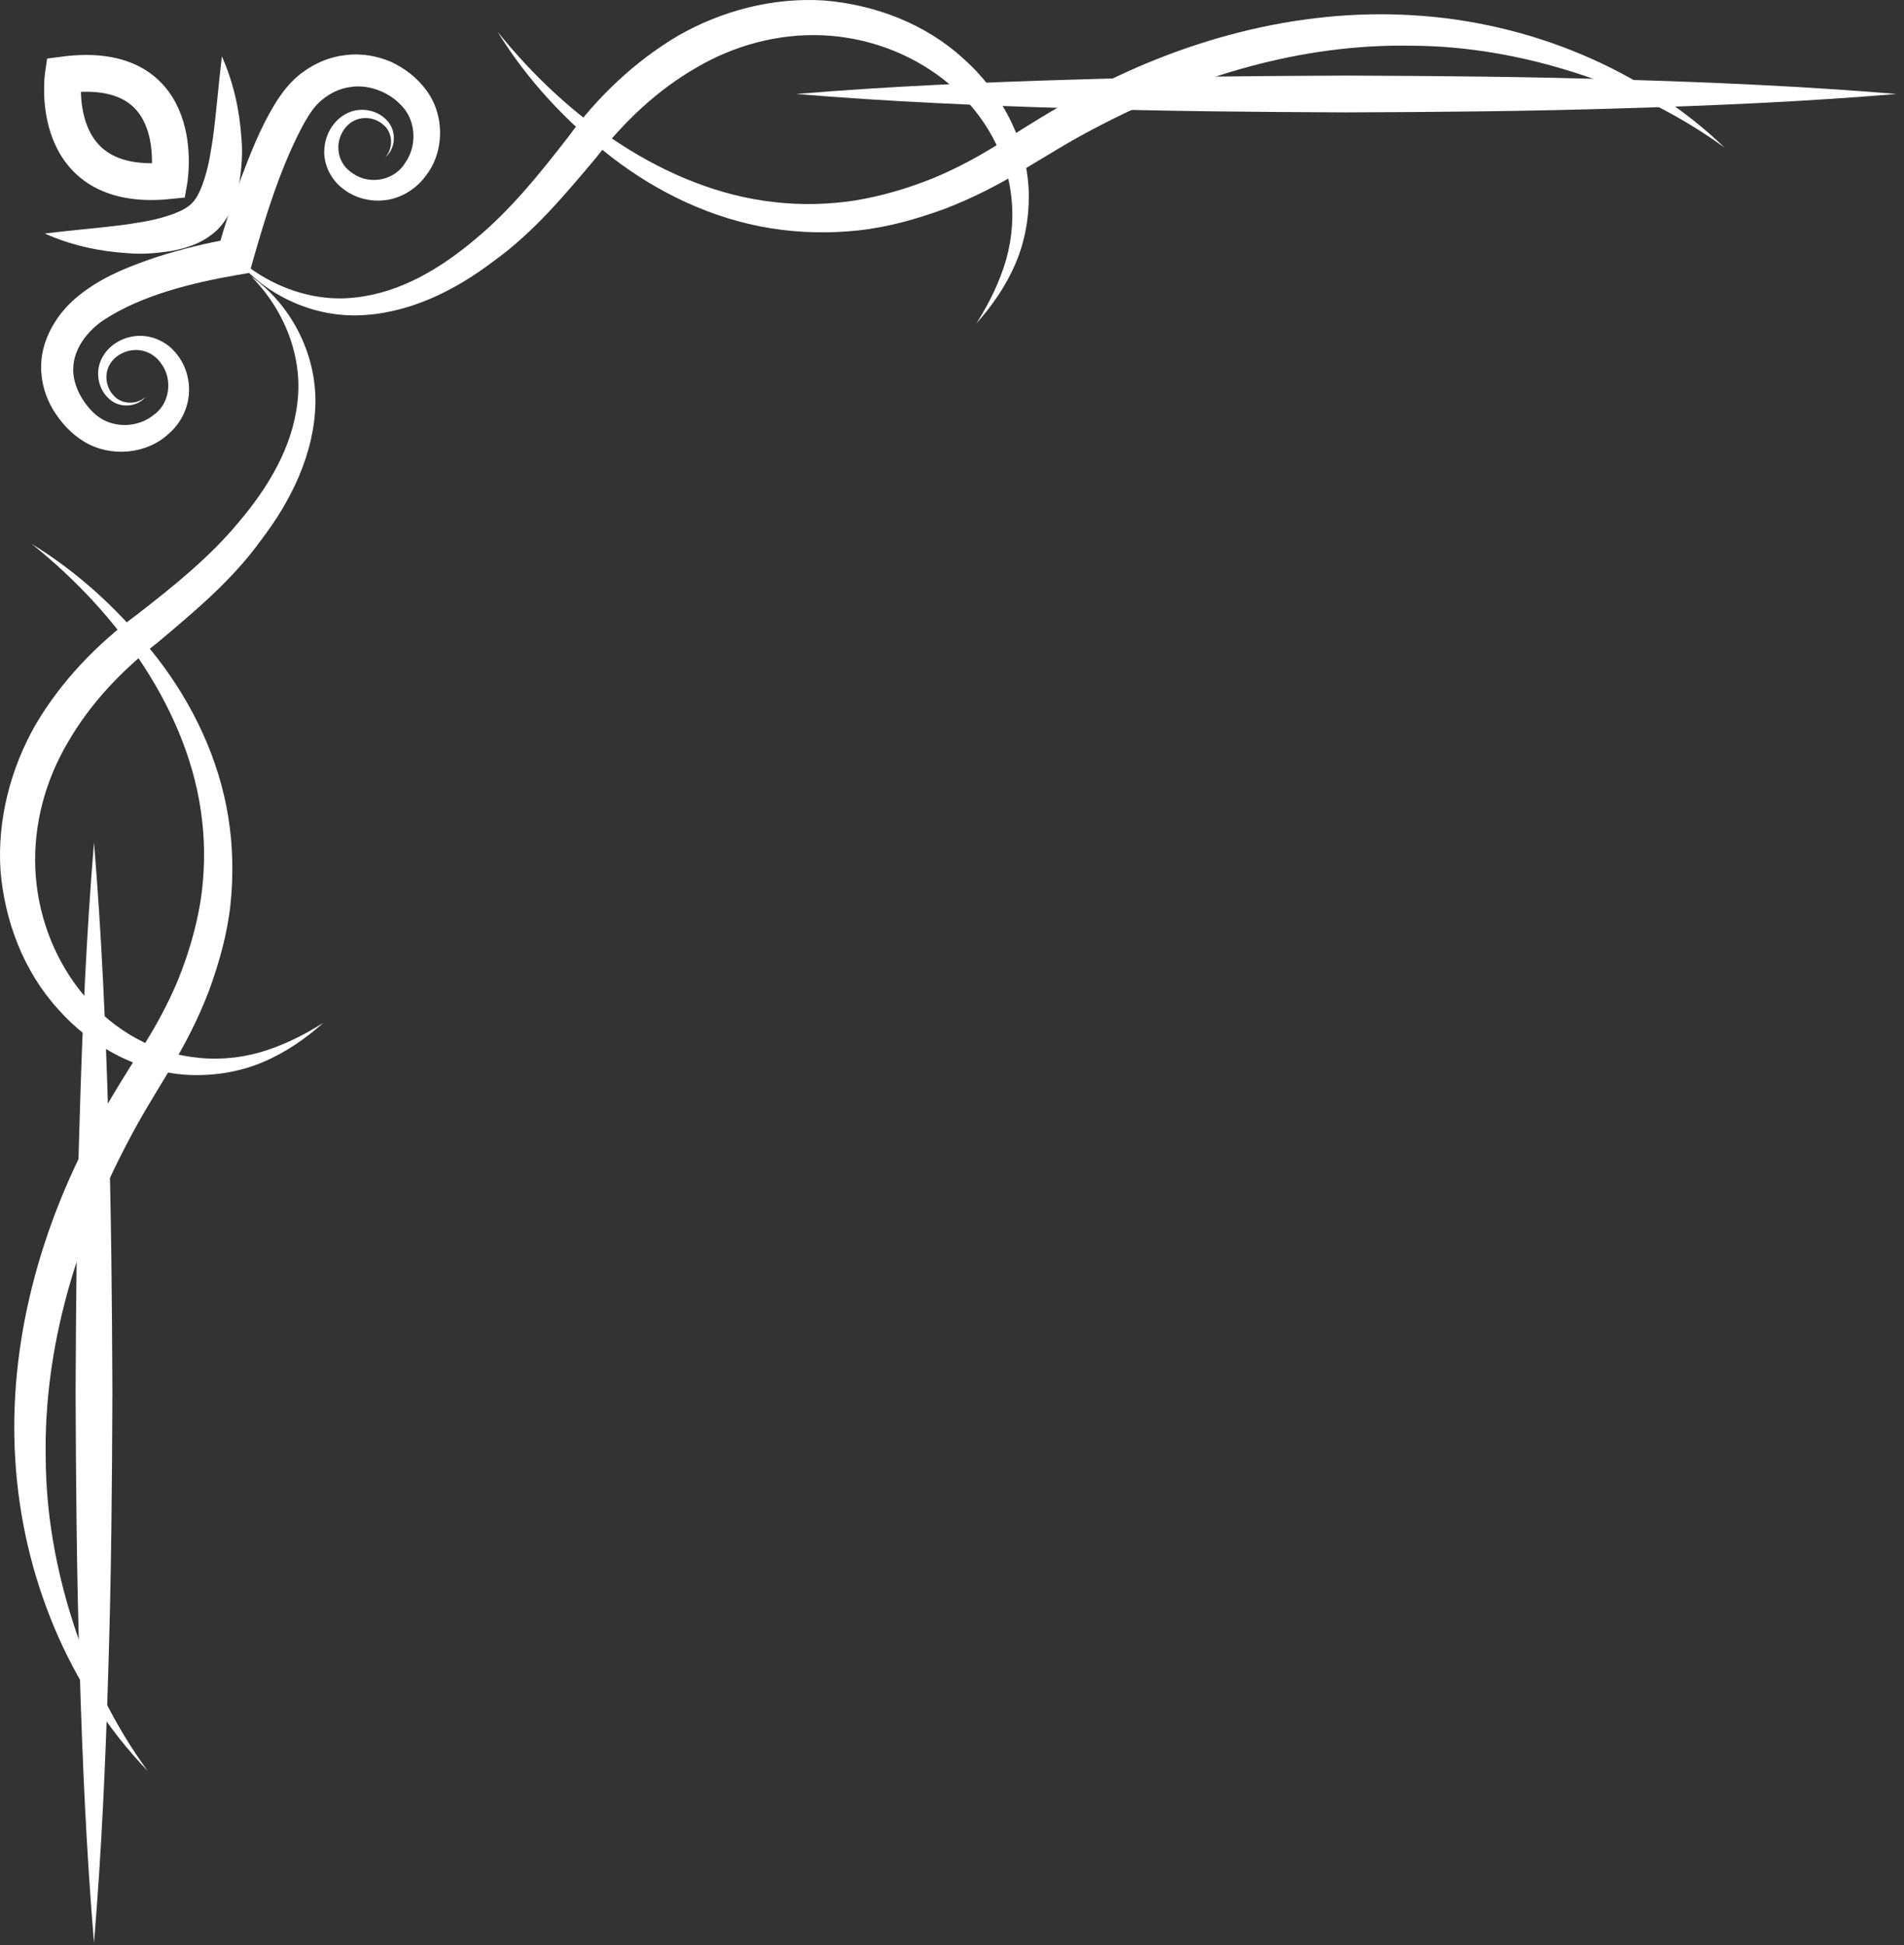
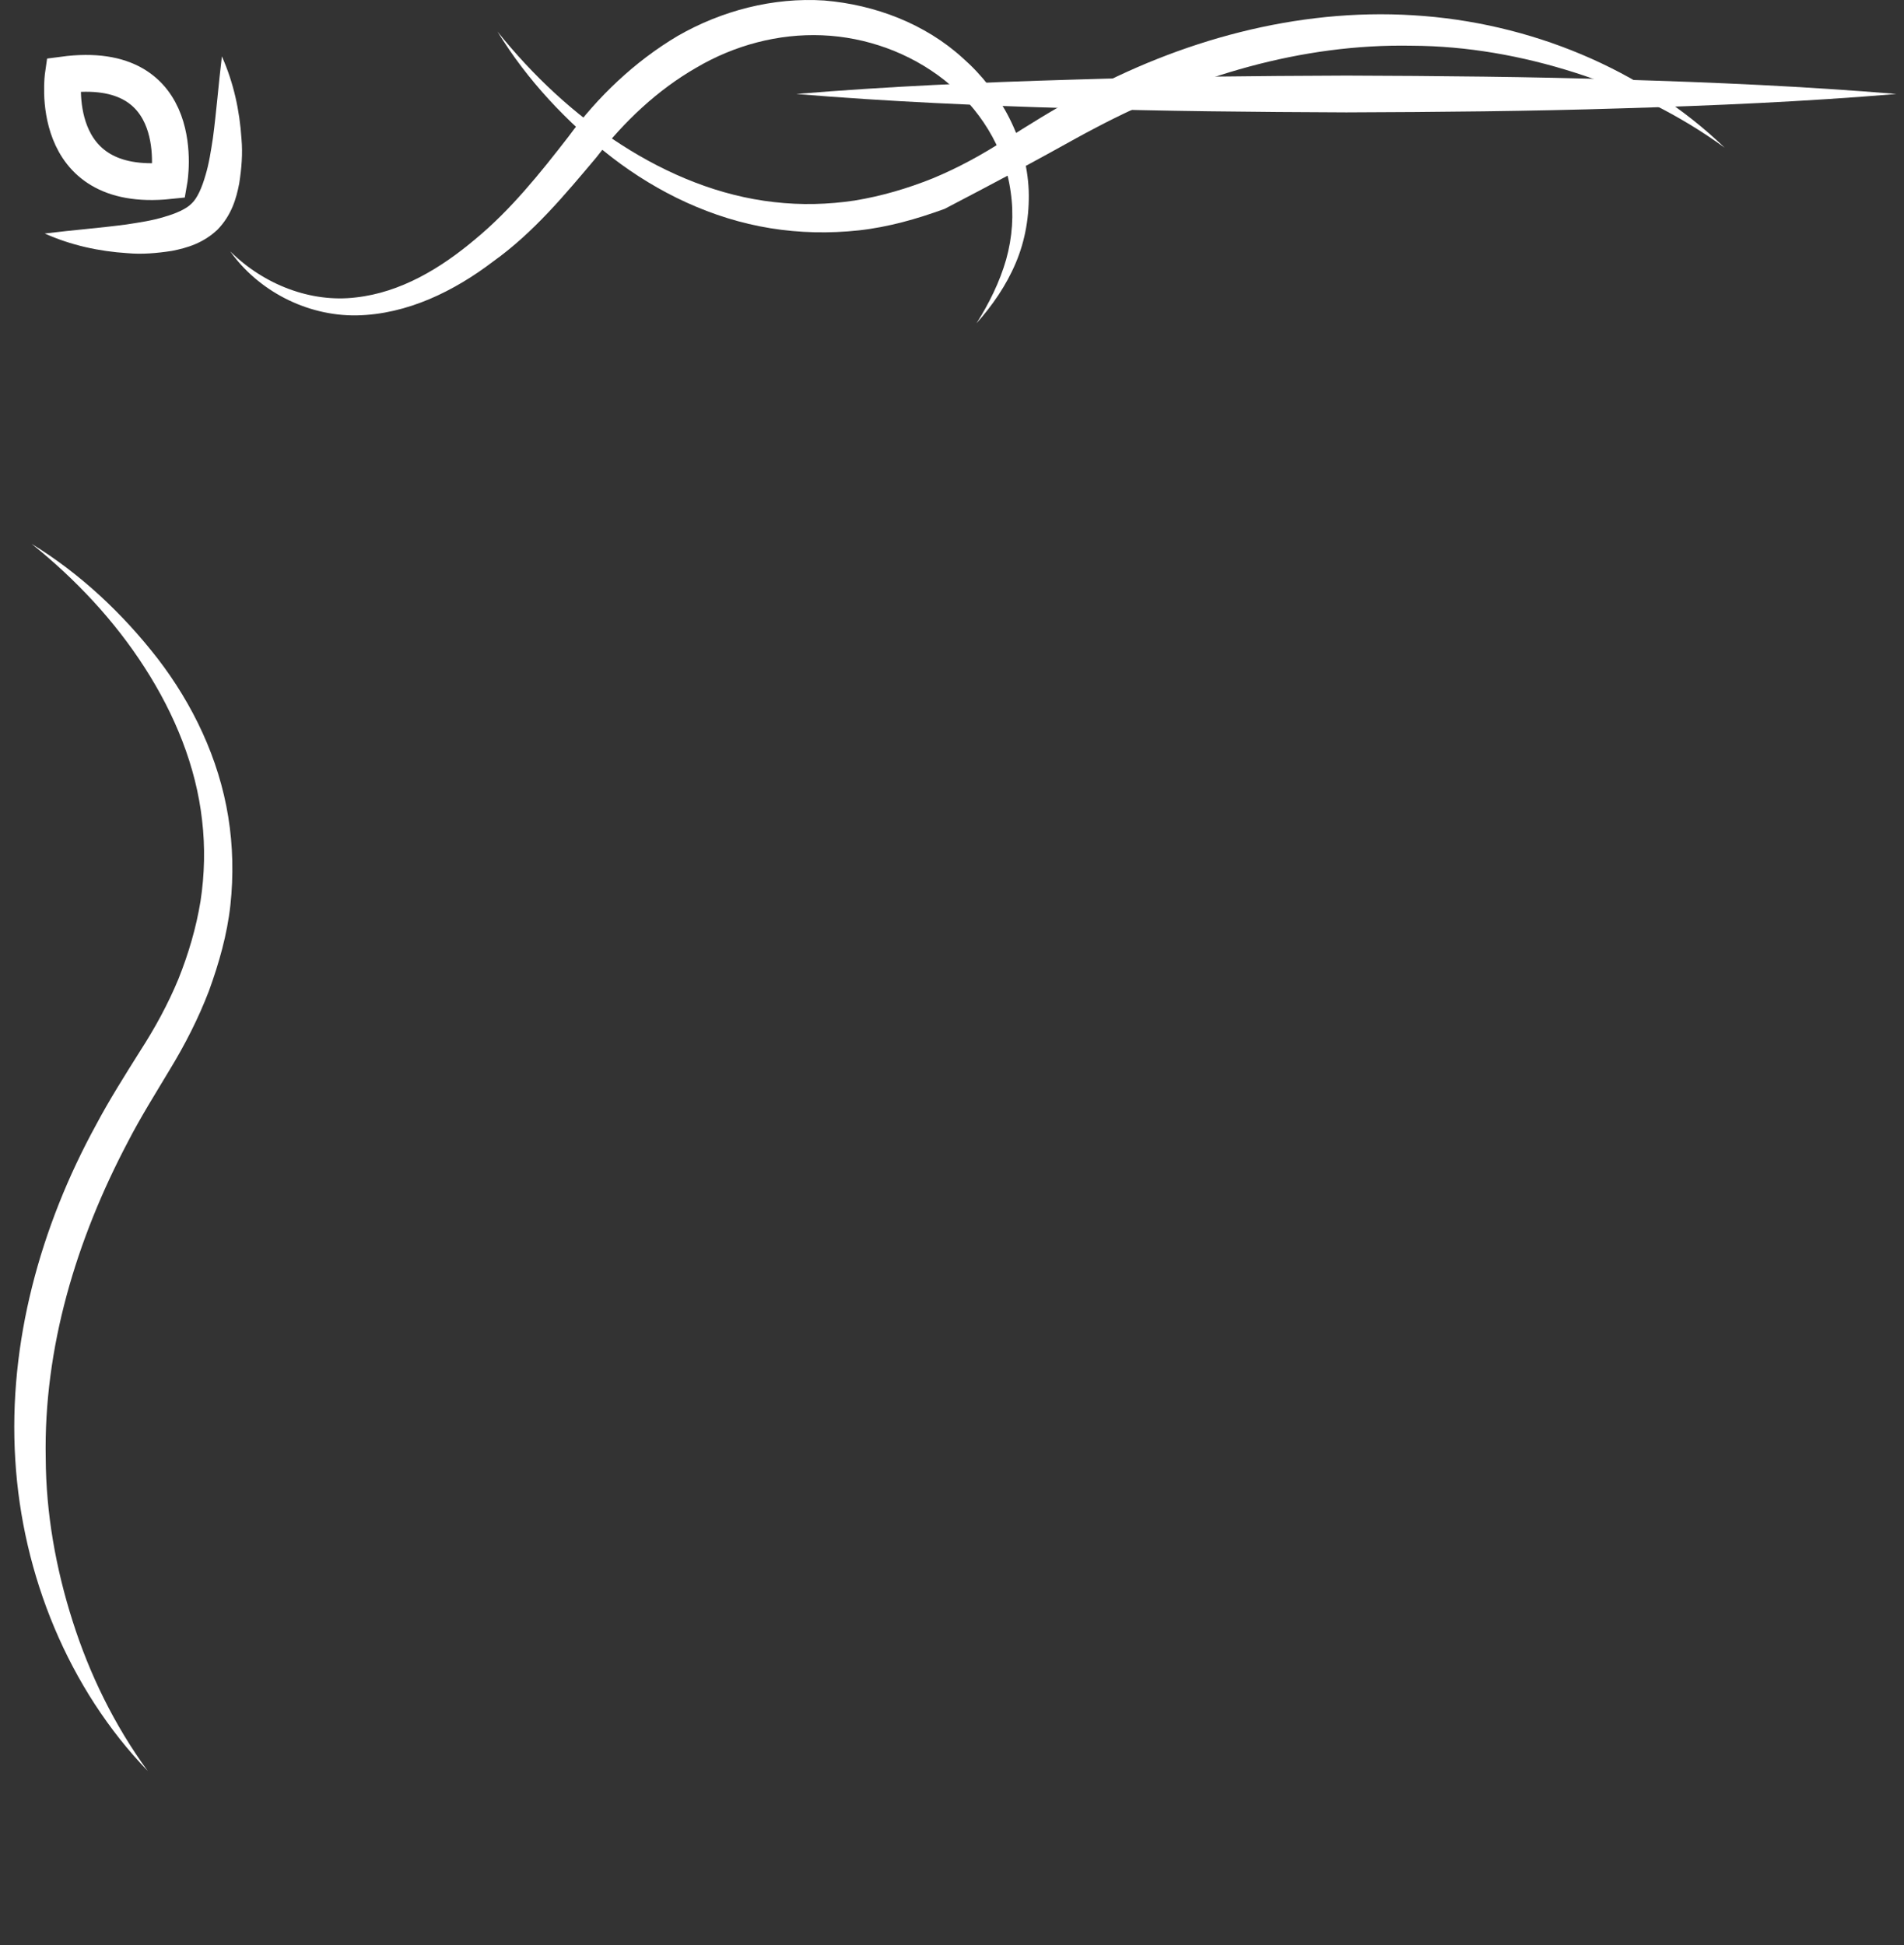
<svg xmlns="http://www.w3.org/2000/svg" width="138" height="141" viewBox="0 0 138 141" fill="none">
  <rect x="0" y="0" width="138" height="141" fill="#333333" stroke="none" />
-   <path d="M27.93 11.389C28.658 10.801 28.786 9.541 28.075 8.762C27.41 7.994 26.202 7.729 25.222 8.179C24.233 8.639 23.602 9.645 23.513 10.733C23.401 11.817 23.944 12.979 24.814 13.643C25.666 14.337 26.824 14.655 27.939 14.504C29.053 14.378 30.134 13.703 30.79 12.834C32.216 11.101 32.276 8.394 30.898 6.538C30.208 5.608 29.349 4.958 28.33 4.478C27.308 4.043 26.161 3.847 25.039 3.994C23.915 4.117 22.835 4.57 21.94 5.238C21.485 5.562 21.093 5.956 20.728 6.393C20.393 6.819 20.089 7.245 19.842 7.674C18.819 9.392 18.142 11.147 17.475 12.908C16.824 14.677 16.255 16.436 15.74 18.263L16.826 17.292C14.942 17.614 13.168 18.055 11.367 18.626C9.587 19.237 7.792 19.889 6.132 21.1C5.296 21.704 4.522 22.465 3.957 23.385C3.383 24.301 2.981 25.409 2.984 26.553C2.961 27.694 3.307 28.803 3.862 29.723C4.435 30.633 5.116 31.412 6.107 32.018C8.041 33.184 10.675 32.925 12.266 31.403C13.095 30.684 13.643 29.578 13.695 28.481C13.761 27.381 13.377 26.267 12.648 25.475C11.929 24.653 10.767 24.215 9.711 24.372C8.655 24.525 7.692 25.177 7.289 26.173C6.887 27.152 7.19 28.322 7.96 28.955C8.742 29.629 9.966 29.487 10.545 28.774C9.856 29.392 8.758 29.288 8.235 28.664C7.664 28.063 7.558 27.13 7.931 26.462C8.281 25.795 9.071 25.382 9.801 25.37C10.552 25.357 11.236 25.715 11.65 26.309C12.568 27.492 12.295 29.28 11.132 30.082C10.004 30.993 8.329 31.04 7.198 30.254C6.662 29.895 6.138 29.251 5.797 28.616C5.459 27.971 5.269 27.285 5.313 26.616C5.363 25.291 6.311 23.978 7.588 23.151C10.261 21.415 13.87 20.503 17.226 19.926L18.08 19.779L18.313 18.956C19.287 15.528 20.398 11.95 22.026 8.956C22.455 8.204 22.835 7.618 23.418 7.175C23.981 6.724 24.644 6.418 25.349 6.315C26.743 6.073 28.299 6.697 29.232 7.799C30.142 8.867 30.223 10.578 29.38 11.785C28.638 13.046 26.857 13.449 25.597 12.588C24.958 12.196 24.549 11.535 24.527 10.768C24.487 10.028 24.888 9.203 25.542 8.814C26.206 8.41 27.16 8.479 27.787 9.048C28.437 9.563 28.562 10.686 27.93 11.389Z" fill="white" />
  <path d="M16.082 4.086C15.834 6.134 15.686 8.111 15.431 10.013C15.284 10.962 15.145 11.887 14.885 12.73C14.646 13.565 14.312 14.353 13.898 14.742C13.508 15.153 12.72 15.49 11.885 15.726C11.043 15.988 10.117 16.123 9.169 16.27C7.267 16.524 5.291 16.674 3.242 16.926C5.138 17.774 7.156 18.219 9.242 18.351C10.288 18.447 11.355 18.356 12.459 18.186C13.544 17.972 14.732 17.634 15.784 16.627C16.789 15.575 17.128 14.389 17.338 13.302C17.511 12.199 17.597 11.133 17.504 10.086C17.37 8.001 16.926 5.982 16.082 4.086Z" fill="white" />
  <path d="M12.252 13.096C12.252 13.096 13.807 4.202 4.589 5.434C4.589 5.434 3.34 14.021 12.252 13.096Z" stroke="white" stroke-width="2.668" />
  <path d="M16.687 18.218C18.684 21.039 22.182 22.915 25.848 22.861C29.528 22.791 32.942 21.088 35.755 18.945C38.678 16.851 40.943 14.114 43.208 11.427C45.241 8.801 47.656 6.521 50.453 4.914C53.224 3.277 56.416 2.427 59.598 2.558C62.773 2.69 65.922 3.815 68.446 5.805C70.946 7.794 72.819 10.672 73.253 13.914C73.49 15.524 73.377 17.205 72.922 18.82C72.458 20.433 71.7 21.974 70.775 23.436C71.921 22.148 72.93 20.699 73.62 19.061C74.316 17.428 74.62 15.613 74.559 13.798C74.407 10.144 72.542 6.639 69.787 4.213C67.054 1.722 63.421 0.341 59.739 0.036C56.033 -0.206 52.297 0.779 49.125 2.601C45.971 4.472 43.308 7.037 41.202 9.904C39.145 12.559 37.021 15.208 34.465 17.321C31.953 19.447 29.036 21.202 25.782 21.56C22.551 21.951 19.135 20.648 16.687 18.218Z" fill="white" />
-   <path d="M36.057 2.29C38.207 5.799 41.079 8.868 44.373 11.426C47.676 13.965 51.605 15.858 55.836 16.542C57.946 16.884 60.111 16.928 62.247 16.698C64.386 16.462 66.46 15.871 68.465 15.14C70.461 14.378 72.36 13.403 74.171 12.302C75.941 11.245 77.614 10.19 79.408 9.266C86.491 5.53 94.339 3.157 102.338 3.314C106.327 3.332 110.311 4.041 114.148 5.264C117.991 6.486 121.686 8.288 125.004 10.708C119.064 4.988 110.834 1.607 102.423 1.106C93.97 0.582 85.504 2.945 78.18 6.957C76.338 7.933 74.545 9.074 72.817 10.157C71.152 11.232 69.412 12.181 67.595 12.932C65.772 13.663 63.885 14.217 61.954 14.534C60.022 14.827 58.053 14.876 56.103 14.648C52.19 14.214 48.416 12.669 45.032 10.489C41.634 8.31 38.622 5.488 36.057 2.29Z" fill="white" />
+   <path d="M36.057 2.29C38.207 5.799 41.079 8.868 44.373 11.426C47.676 13.965 51.605 15.858 55.836 16.542C57.946 16.884 60.111 16.928 62.247 16.698C64.386 16.462 66.46 15.871 68.465 15.14C75.941 11.245 77.614 10.19 79.408 9.266C86.491 5.53 94.339 3.157 102.338 3.314C106.327 3.332 110.311 4.041 114.148 5.264C117.991 6.486 121.686 8.288 125.004 10.708C119.064 4.988 110.834 1.607 102.423 1.106C93.97 0.582 85.504 2.945 78.18 6.957C76.338 7.933 74.545 9.074 72.817 10.157C71.152 11.232 69.412 12.181 67.595 12.932C65.772 13.663 63.885 14.217 61.954 14.534C60.022 14.827 58.053 14.876 56.103 14.648C52.19 14.214 48.416 12.669 45.032 10.489C41.634 8.31 38.622 5.488 36.057 2.29Z" fill="white" />
  <path d="M57.713 6.812C64.357 7.364 71.003 7.653 77.647 7.849C84.291 8.062 90.937 8.118 97.581 8.146C104.227 8.122 110.871 8.065 117.517 7.854C124.161 7.658 130.807 7.368 137.451 6.812C130.807 6.257 124.161 5.966 117.517 5.771C110.871 5.56 104.227 5.502 97.581 5.479C90.937 5.505 84.291 5.562 77.647 5.775C71.003 5.971 64.357 6.261 57.713 6.812Z" fill="white" />
-   <path d="M18.218 20.049C20.648 22.498 21.951 25.914 21.56 29.145C21.202 32.397 19.447 35.317 17.32 37.828C15.207 40.385 12.559 42.508 9.905 44.565C7.037 46.672 4.473 49.334 2.601 52.487C0.779 55.659 -0.206 59.395 0.036 63.103C0.341 66.783 1.723 70.416 4.213 73.151C6.64 75.905 10.144 77.771 13.799 77.921C15.613 77.983 17.427 77.677 19.061 76.984C20.7 76.292 22.148 75.285 23.436 74.137C21.975 75.063 20.433 75.822 18.82 76.284C17.204 76.739 15.525 76.852 13.915 76.616C10.673 76.182 7.794 74.309 5.805 71.809C3.816 69.284 2.691 66.134 2.56 62.96C2.426 59.778 3.277 56.588 4.914 53.817C6.522 51.017 8.802 48.605 11.427 46.571C14.114 44.307 16.851 42.04 18.945 39.117C21.089 36.306 22.791 32.891 22.862 29.211C22.915 25.545 21.038 22.046 18.218 20.049Z" fill="white" />
  <path d="M2.291 39.419C5.488 41.986 8.311 44.997 10.489 48.395C12.669 51.778 14.214 55.553 14.648 59.466C14.876 61.415 14.829 63.386 14.534 65.318C14.218 67.248 13.663 69.135 12.933 70.958C12.182 72.776 11.232 74.515 10.157 76.18C9.075 77.907 7.934 79.701 6.958 81.543C2.946 88.866 0.583 97.334 1.106 105.787C1.608 114.196 4.988 122.426 10.708 128.367C8.288 125.049 6.486 121.354 5.266 117.512C4.041 113.675 3.334 109.689 3.314 105.701C3.158 97.702 5.53 89.853 9.266 82.772C10.191 80.975 11.246 79.303 12.304 77.533C13.406 75.724 14.378 73.824 15.142 71.829C15.871 69.824 16.463 67.748 16.699 65.609C16.929 63.474 16.885 61.31 16.542 59.2C15.859 54.967 13.966 51.039 11.427 47.736C8.869 44.443 5.8 41.57 2.291 39.419Z" fill="white" />
-   <path d="M6.813 61.076C6.261 67.719 5.972 74.365 5.776 81.009C5.563 87.655 5.507 94.299 5.479 100.945C5.503 107.589 5.56 114.235 5.771 120.879C5.968 127.525 6.257 134.169 6.813 140.814C7.368 134.169 7.659 127.525 7.855 120.879C8.065 114.235 8.123 107.589 8.146 100.945C8.12 94.299 8.063 87.655 7.851 81.009C7.653 74.365 7.364 67.719 6.813 61.076Z" fill="white" />
</svg>